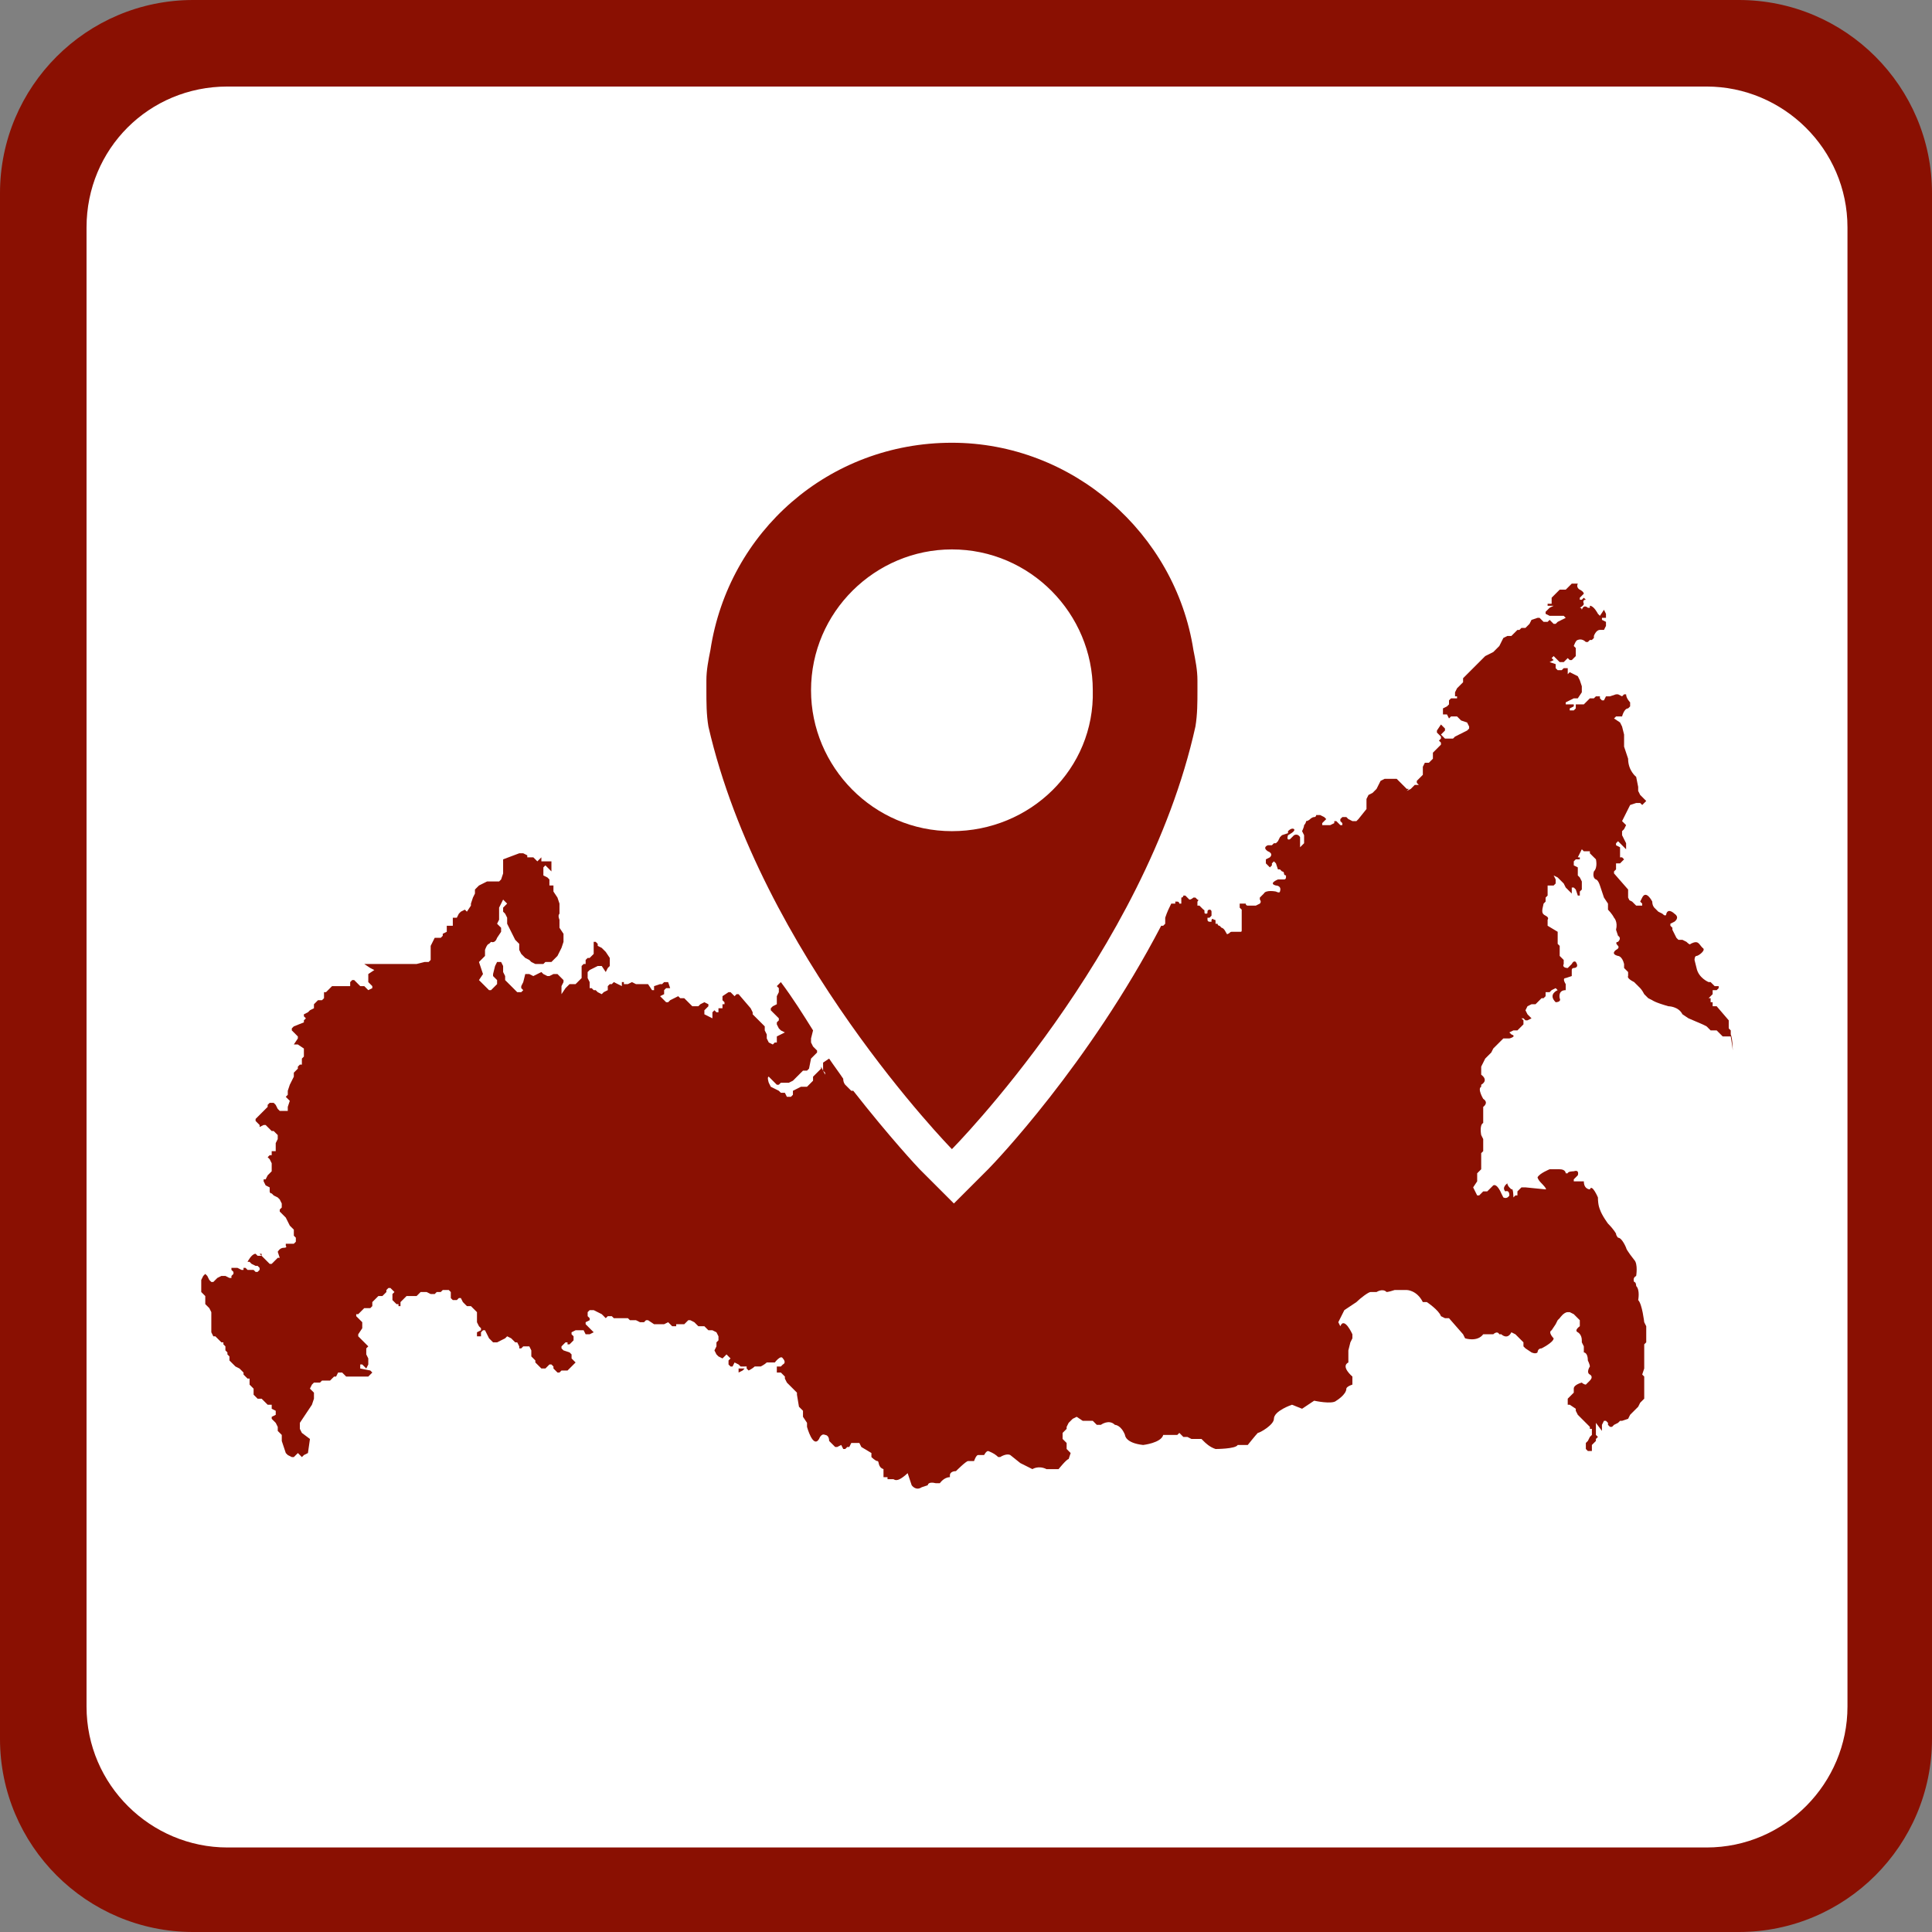
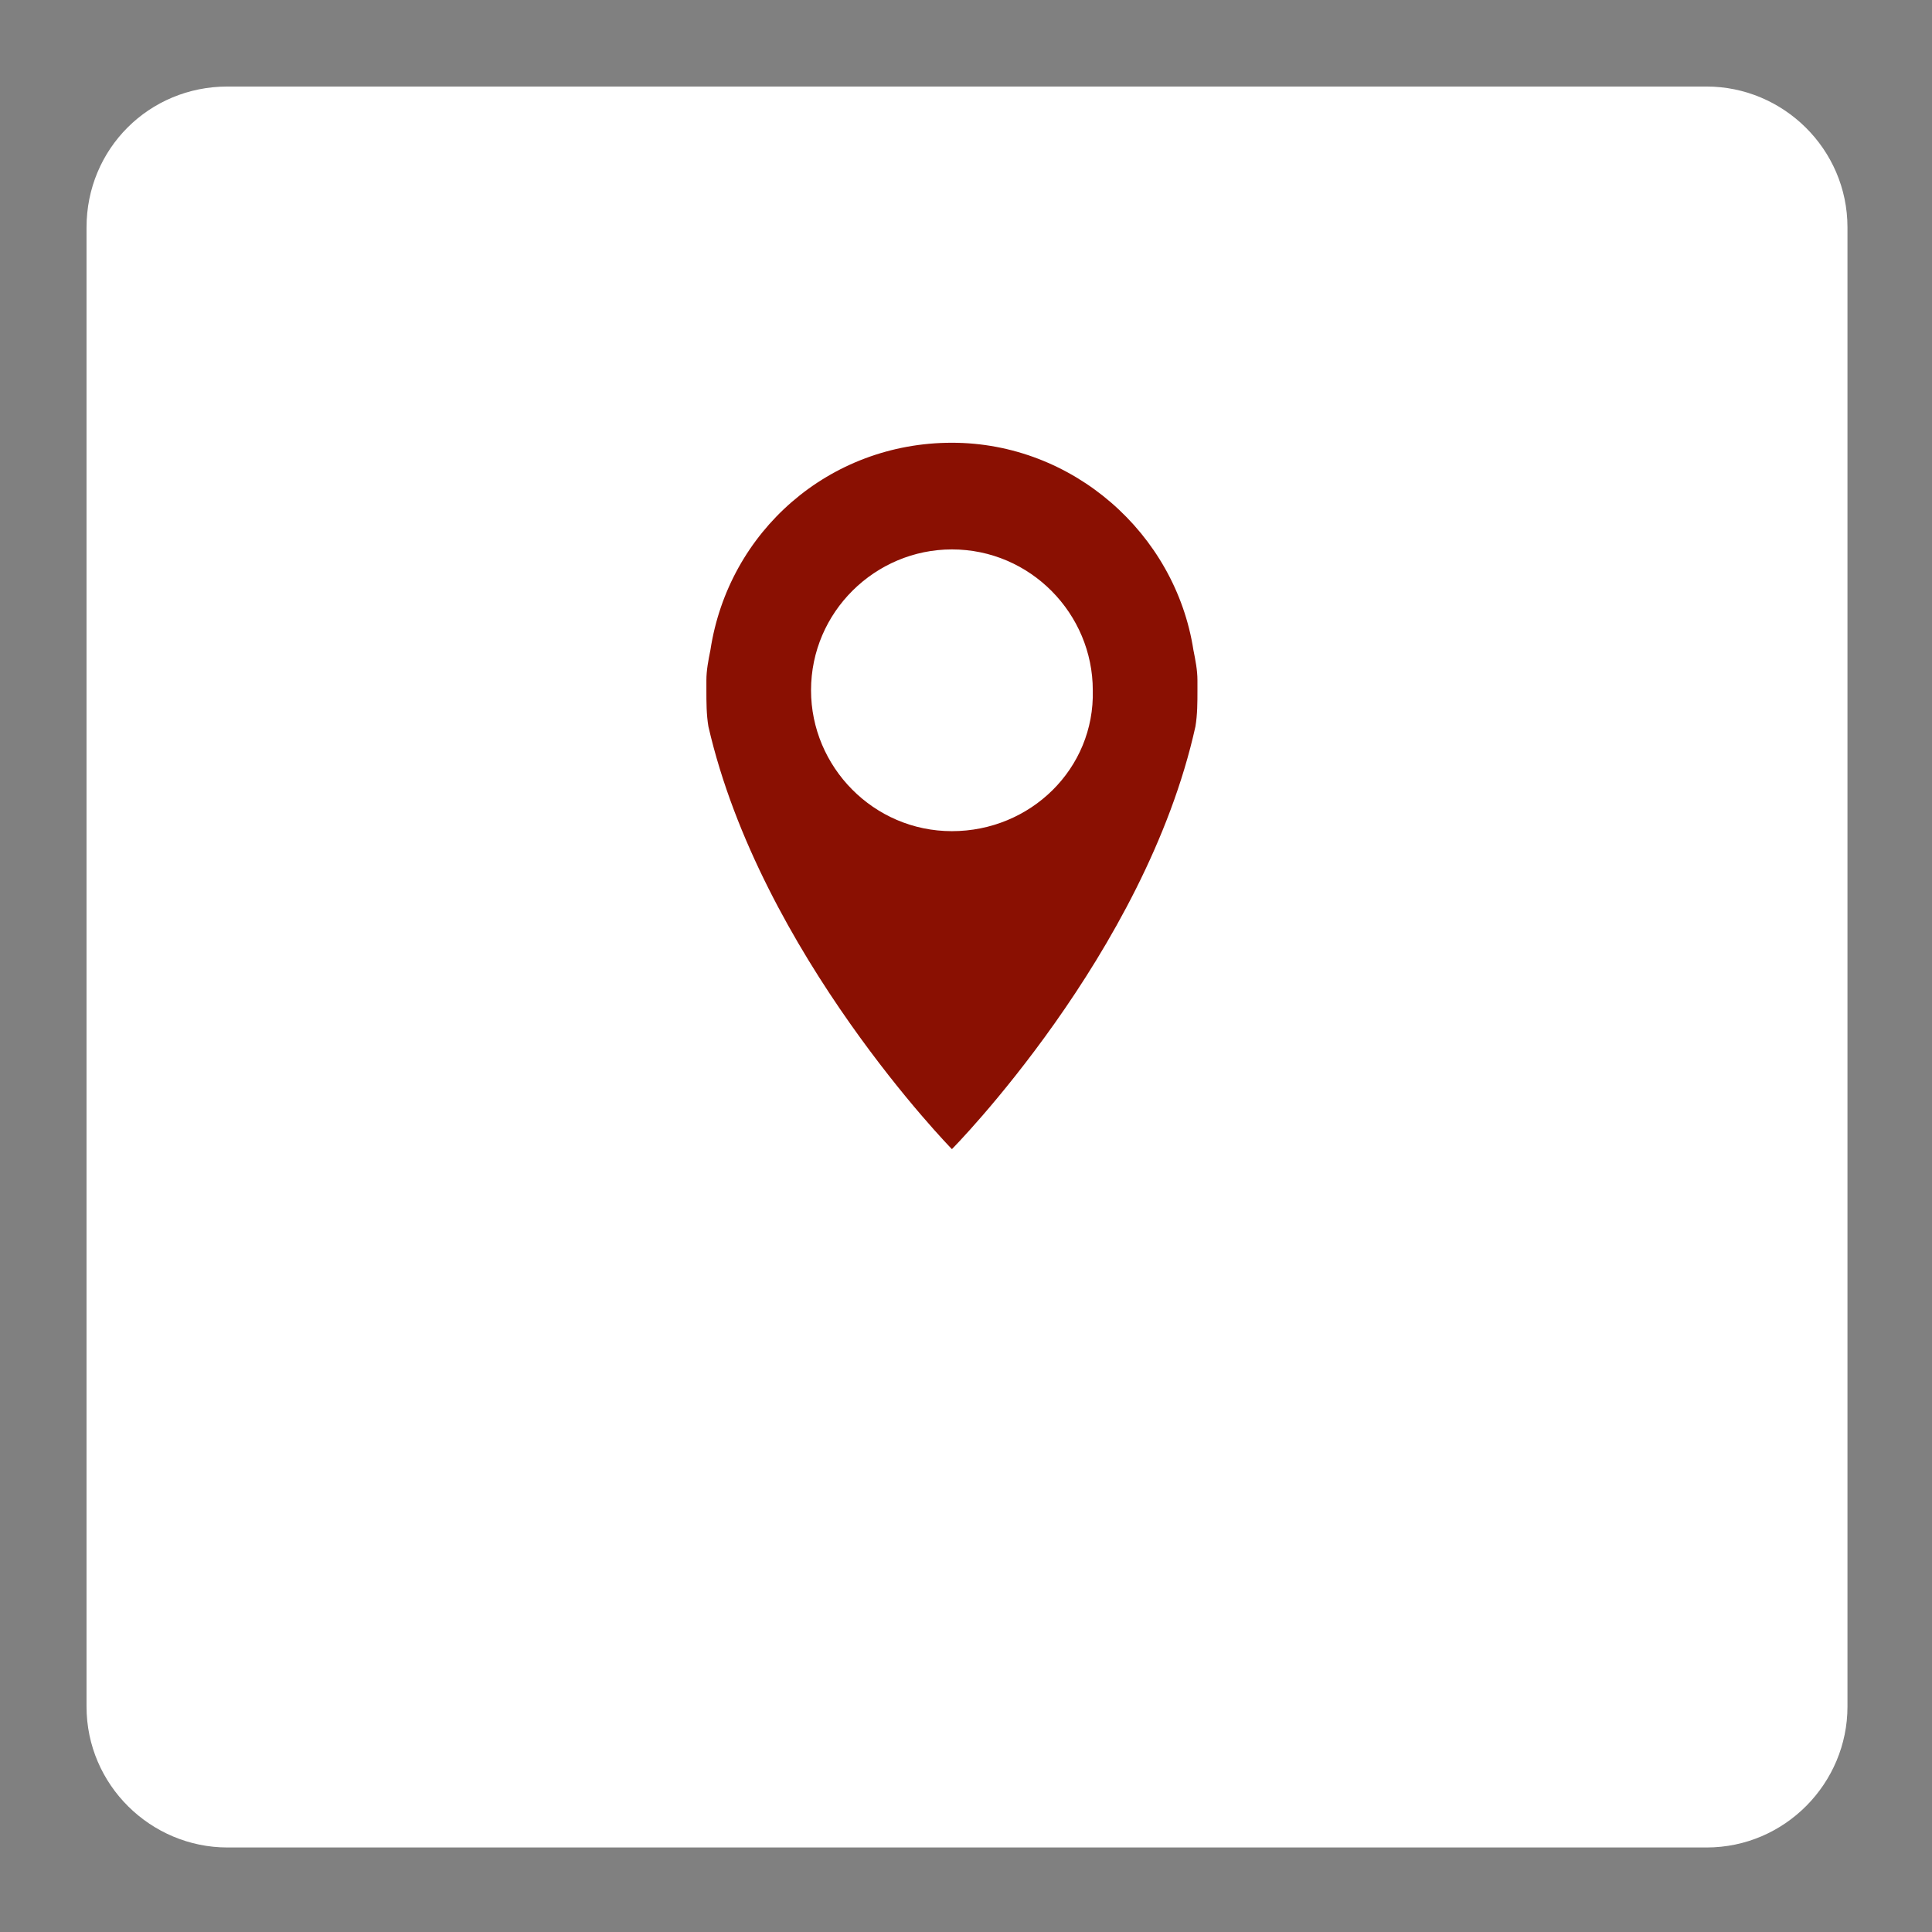
<svg xmlns="http://www.w3.org/2000/svg" version="1.0" id="Layer_1" x="0px" y="0px" viewBox="0 0 96 96" xml:space="preserve">
  <rect x="0" y="0" width="96" height="96" fill="#808080" stroke="none" />
  <g>
-     <path fill-rule="evenodd" clip-rule="evenodd" fill="#8A1002" d="M9.6,0h76.8C91.7,0,96,4.3,96,9.6v76.8c0,5.3-4.3,9.6-9.6,9.6H9.6 C4.3,96,0,91.7,0,86.4V9.6C0,4.3,4.3,0,9.6,0z" />
    <path fill-rule="evenodd" clip-rule="evenodd" fill="#FFFFFF" d="M11.3,4.3h73.5c3.8,0,7,3.1,7,7v73.5c0,3.8-3.1,7-7,7H11.3 c-3.8,0-7-3.1-7-7V11.3C4.3,7.4,7.4,4.3,11.3,4.3z" />
    <g>
      <path fill="#8A1002" d="M59.5,33.8c0-0.5-0.1-1-0.2-1.5c-0.9-5.8-6-10.3-12-10.3c-6.1,0-11.1,4.4-12,10.3c-0.1,0.5-0.2,1-0.2,1.5 c0,0.1,0,0.2,0,0.3c0,0.1,0,0.1,0,0.2c0,0.6,0,1.2,0.1,1.8c2.6,11.3,12.1,21,12.1,21s9.6-9.7,12.1-21c0.1-0.6,0.1-1.2,0.1-1.8 c0-0.1,0-0.1,0-0.2C59.5,34,59.5,33.9,59.5,33.8z M47.3,41.3c-3.9,0-7-3.2-7-7c0-3.9,3.2-7,7-7c3.9,0,7,3.2,7,7 C54.4,38.2,51.2,41.3,47.3,41.3z" />
-       <path fill="#8A1002" d="M86.1,52.2c0,0.1,0-0.6-0.1-0.8l0-0.2l-0.1-0.1v-0.4L85.3,50L85.1,50l0-0.2L85,49.8v-0.2l-0.1,0l0.1-0.1 l0.1-0.1l0-0.2l0.2,0l0.1-0.1l0,0l0-0.1l-0.2,0L85,48.8l-0.1,0c0,0-0.5-0.2-0.6-0.7l-0.1-0.4c0,0,0-0.2,0.1-0.2 c0.1,0,0.5-0.3,0.3-0.4c-0.2-0.2-0.2-0.4-0.6-0.2c0,0,0,0.1-0.2-0.1l-0.2-0.1l-0.2,0l-0.1-0.1l-0.1-0.2l-0.1-0.2l0-0.1l-0.1-0.1 l0-0.1l0.2-0.1c0,0,0.3-0.2,0-0.4c0,0-0.3-0.3-0.4,0c0,0,0,0.2-0.2,0l-0.2-0.1l-0.2-0.2c0,0-0.1-0.1-0.1-0.3c0,0-0.3-0.6-0.5-0.2 l-0.1,0.2l0.1,0.1l0,0.1l-0.3,0c0,0-0.1-0.1-0.1-0.1c0,0-0.1-0.1-0.1-0.1l-0.2-0.1L81,44.8l-0.1-0.2l0-0.4l-0.7-0.8l0-0.1l0.1-0.1 l0-0.3h0.2l0.2-0.2l-0.1-0.1l-0.1,0l0-0.1l0-0.2l0-0.2L80.3,42l0-0.1l0.1-0.1l0.1,0.1l0.2,0.2l0.1,0.1v-0.3l-0.1-0.2l-0.1-0.2 l0-0.2l0.1-0.1l0.1-0.2l-0.2-0.2l0.1-0.2l0.1-0.2l0.2-0.4l0.3-0.1h0.2l0.1,0.1l0.2-0.2l-0.3-0.3l-0.1-0.2v-0.2l-0.1-0.5 c0,0-0.4-0.3-0.4-0.9l-0.2-0.6l0-0.6l-0.1-0.4l-0.1-0.2L80.3,36l0.2-0.1l-0.3-0.2l0.1-0.1h0.3c0,0,0.1-0.4,0.3-0.4l0.1-0.1v-0.2 c0,0-0.2-0.2-0.2-0.4l-0.1,0l-0.1,0.1l-0.2-0.1h-0.1L80,34.6l-0.2,0l-0.1,0.2l-0.1,0l-0.1-0.1l0-0.1l-0.1,0l-0.1,0l-0.1,0.1 l-0.2,0l-0.3,0.3l-0.1,0l-0.2,0L78.3,35l0,0.2l-0.1,0.1l-0.1,0L78,35.3l0-0.1l0.2-0.1l0-0.1l-0.2,0L77.9,35h-0.1l0-0.1l0.2-0.1 l0.2-0.1l0.2,0l0.2-0.3l0-0.3l-0.1-0.3l-0.1-0.2L78,33.4l-0.1,0.1l0-0.3h-0.2l-0.1,0.1l-0.2,0l-0.1-0.1V33L77,32.9l0.2-0.1 l-0.1-0.1l0.1-0.1l0.2,0.2l0.1,0.1l0.2,0l0.2-0.2l0.1,0.1l0.1,0l0.2-0.2l0-0.4l-0.1-0.1c0,0,0.1-0.3,0.2-0.3c0,0,0.2-0.1,0.4,0.1 h0.1l0.1-0.1l0.1,0l0.1-0.1l0-0.1c0,0,0.1-0.3,0.3-0.3l0.2,0l0.1-0.2l0-0.2l0,0l-0.2-0.1l0-0.1h0.2l0-0.2l-0.1-0.2l-0.2,0.3 l-0.1-0.1c0,0-0.2-0.4-0.4-0.4l0,0.1l-0.1,0c0,0-0.2-0.2-0.3,0.1c0,0,0-0.1-0.1-0.1c0,0,0.2-0.1,0.2-0.2c0,0-0.1-0.2,0.1-0.2 l-0.1-0.1l-0.1,0.1l-0.1,0v-0.1l0.2-0.2c0,0,0-0.1-0.2-0.2c0,0-0.2-0.1-0.1-0.3h-0.1L78.1,29l-0.3,0.3l-0.3,0l-0.1,0.1l-0.3,0.3 l0,0.3L76.9,30l0,0.1l0.3,0L77,30.2l-0.2,0.2l0,0.1l0.2,0.1l0.7,0l0.1,0.1l-0.2,0.1l-0.2,0.1L77.3,31l-0.1,0L77,30.8l-0.1,0.1 l-0.2,0l-0.2-0.2h-0.1l-0.3,0.1L76,31l-0.2,0.2l-0.2,0l-0.1,0.1l-0.1,0l-0.2,0.2l-0.1,0.1l-0.2,0l-0.2,0.1l-0.1,0.2l-0.1,0.2 l-0.3,0.3l-0.2,0.1l-0.2,0.1l-0.1,0.1l-1,1l0,0.2L72.6,34l-0.2,0.2l-0.1,0.2v0.2l0.1,0l0,0.1h-0.3L72,34.8V35l-0.1,0.1l-0.2,0.1 v0.3l0.2,0l0.1,0.2l0.1-0.1h0.3l0.2,0.2l0.3,0.1l0.1,0.2v0.1l-0.1,0.1l-0.2,0.1l-0.2,0.1l-0.2,0.1l-0.1,0.1l-0.4,0l-0.2-0.2 l0.2-0.2l0-0.1l-0.2-0.2l-0.2,0.3v0.1l0.2,0.2v0.1l-0.1,0.1l0.1,0.1l0,0.1l-0.2,0.2l-0.2,0.2v0.3l-0.2,0.2l-0.2,0l-0.1,0.2v0.4 l-0.2,0.2l-0.1,0.1v0.1c0,0,0.1,0.1,0.1,0.1l0,0c-0.1,0-0.2,0-0.2,0l-0.2,0.2l-0.2,0.1L70,39.2l-0.1,0l-0.2-0.2l-0.3-0.3l-0.6,0 l-0.2,0.1L68.5,39l-0.1,0.2l-0.1,0.1l-0.1,0.1L68,39.5l-0.1,0.2l0,0.1v0.4l-0.4,0.5l-0.1,0.1h-0.2L67,40.7l-0.1-0.1l-0.1,0l-0.1,0 l-0.1,0.1v0.1l0.1,0.1l0,0.1l-0.1,0l-0.2-0.2h-0.1l0,0.1L66.1,41l0,0l-0.3,0l-0.1,0c0,0,0-0.1,0-0.1c0,0,0.2-0.2,0.2-0.2l-0.1-0.1 l-0.2-0.1h-0.2c0,0,0,0.1-0.1,0.1c-0.1,0-0.2,0.1-0.2,0.1c0,0-0.1,0.1-0.2,0.1c0,0,0,0.1-0.1,0.2c0,0.1-0.1,0.3-0.1,0.3l0.1,0.2 l0,0.4l-0.2,0.2l0-0.3l0-0.2c0,0-0.1-0.2-0.3-0.1l-0.2,0.2c0,0-0.2,0.1-0.1-0.2c0,0,0.4-0.2,0.3-0.3c0,0-0.1-0.1-0.3,0.1L64,41.4 l-0.3,0.1l-0.1,0.1l-0.1,0.2l-0.1,0.1c0,0-0.1,0-0.1,0c0,0-0.1,0.1-0.1,0.1l-0.1,0H63c0,0-0.3,0.1,0,0.3c0,0,0.3,0.1,0.1,0.3 l-0.2,0.1l0,0l0,0.2l0.2,0.2l0.1-0.1v-0.1l0.1-0.1l0.1,0.1l0.1,0.3c0,0,0.1,0,0.1,0c0,0,0.1,0.1,0.1,0.1c0,0,0.1,0,0.1,0.1 c0,0.1,0.1,0.1,0.1,0.1c0,0,0,0,0,0.1c0,0,0,0.1-0.1,0.1c0,0-0.1,0-0.1,0l-0.1,0l-0.1,0c0,0-0.5,0.2-0.1,0.3c0,0,0.3,0,0.2,0.3 c0,0,0,0.1-0.2,0c0,0-0.5-0.1-0.6,0.1l-0.2,0.2c0,0,0,0.1,0,0.1c0,0,0.1,0.1,0,0.2c0,0-0.2,0.1-0.2,0.1s-0.1,0-0.1,0 c0,0-0.1,0-0.1,0l-0.1,0c0,0,0,0,0,0c0,0-0.1,0-0.1,0s-0.1,0-0.1-0.1c0,0-0.1,0-0.1,0s0,0-0.1,0c0,0-0.1,0-0.1,0s0,0,0,0.1 c0,0,0,0.1,0,0.1l0.1,0.1c0,0.1,0,0.1,0,0.1c0,0,0,0,0,0.1c0,0,0,0,0,0.1c0,0.1,0,0.1,0,0.1c0,0,0,0,0,0.1c0,0,0,0,0,0.1 c0,0,0-0.2,0,0.1c0,0.3,0,0.2,0,0.3c0,0.1,0,0.1-0.1,0.1c0,0-0.1,0-0.1,0c0,0,0,0-0.1,0c-0.1,0-0.1,0-0.1,0c0,0,0,0-0.1,0 c-0.1,0-0.1,0.1-0.2,0.1c0,0,0,0.1-0.1-0.1c-0.1-0.2-0.2-0.2-0.2-0.2s-0.1-0.1-0.1-0.1c0,0,0,0,0,0c-0.1,0-0.1-0.1-0.1-0.1 s-0.1,0-0.1,0c0,0,0,0,0,0c0,0,0,0,0-0.1c0-0.1,0-0.1-0.1-0.1c0,0,0-0.1-0.1,0c0,0,0,0.1,0,0.1c-0.1,0,0,0-0.1,0 c0,0-0.1,0-0.1-0.1c0-0.1,0-0.1,0-0.1s0,0,0,0c0,0,0.1,0,0.1,0c0,0,0.1-0.1,0.1-0.1c0,0,0,0,0-0.1c0-0.1,0-0.1,0-0.1 c0,0,0-0.1-0.1-0.1c0,0-0.1,0-0.1,0.1c0,0.1,0,0.1-0.1,0.1c-0.1,0,0-0.2-0.1-0.2c0,0-0.1-0.1-0.1-0.1s-0.1-0.1-0.1-0.1 c0,0,0,0-0.1,0c0,0,0-0.2,0-0.2s0.1-0.1,0-0.1c0,0-0.1-0.1-0.1-0.1s-0.1,0-0.1,0c0,0-0.1,0.1-0.2,0.1c0,0,0,0-0.1-0.1 c-0.1-0.1-0.1-0.1-0.1-0.1l-0.1,0c0,0,0,0,0,0c0,0.1-0.1,0.1-0.1,0.1c0,0,0,0,0,0.1c0,0,0,0,0,0.1c0,0.1,0,0,0,0.1 c-0.1,0-0.1,0-0.1,0c0,0,0-0.1-0.1-0.1c0,0-0.1,0-0.1,0s0,0,0,0.1c0,0,0,0,0,0c0,0-0.1,0-0.1,0c0,0,0,0-0.1,0 c-0.1,0.2-0.2,0.4-0.3,0.7c0,0,0,0.1,0,0.1c0,0,0,0.2,0,0.2c0,0-0.1,0.1-0.1,0.1c0,0,0,0-0.1,0c-3.6,6.9-8.3,11.8-8.6,12.1 l-1.7,1.7l-1.7-1.7c-0.1-0.1-1.5-1.6-3.3-3.9h-0.1l-0.3-0.3c0,0-0.1-0.1-0.1-0.3c-0.2-0.3-0.5-0.7-0.7-1l-0.3,0.2l0,0.4l0.1,0.1 l0,0.1L40.8,53l0,0.1l-0.4,0.4v0.2L40.1,54L39.8,54l-0.2,0.1l-0.2,0.1v0.2l-0.1,0.1h-0.2L39,54.3l0,0l-0.2,0l-0.1-0.1l-0.2-0.1 L38.3,54l-0.1-0.2c0,0-0.1-0.3,0-0.3l0.2,0.2l0.2,0.2h0.1l0.1-0.1l0.4,0l0.2-0.1l0.2-0.2l0.3-0.3l0.2,0l0.1-0.1l0.1-0.5l0.3-0.3 v-0.1l-0.2-0.2l-0.1-0.2l0-0.2l0.1-0.4c-0.5-0.8-1-1.6-1.6-2.4l-0.1,0.1l-0.1,0.1l0,0l0.1,0.1v0.2l-0.1,0.2l0,0.4l-0.2,0.1 L38.4,50l-0.1,0.1l0,0.1l0.1,0.1l0.2,0.2l0.1,0.1v0.1l-0.1,0.1l0,0.1l0.1,0.2l0.1,0.1l0.2,0.1l-0.2,0.1l-0.2,0.1l0,0.3l-0.1,0 l-0.1,0.1l-0.2-0.1l-0.1-0.2l0-0.2l-0.1-0.2L38,51l-0.1-0.1l-0.1-0.1l-0.1-0.1l-0.3-0.3l0,0l0-0.1l-0.1-0.2l-0.6-0.7l-0.1,0 l-0.1,0.1l-0.2-0.2h-0.1l-0.3,0.2v0.2l0.1,0.1l0,0.1l-0.1,0v0.2l-0.2,0l0,0.2l-0.1,0l-0.1-0.1l-0.1,0.1v0.3L35,50.4v-0.2l0.2-0.2 l0-0.1l-0.2-0.1l-0.2,0.1l-0.1,0.1l-0.3,0L34.4,50L34,49.6l-0.2,0l-0.1-0.1l-0.2,0.1l-0.2,0.1l-0.1,0.1l-0.1,0l-0.3-0.3l0.2-0.1 l0-0.2l0.1-0.1h0.2l-0.1-0.3l-0.2,0l-0.1,0.1l-0.1,0L32.5,49v0.2l-0.1,0l-0.2-0.3l-0.6,0l-0.2-0.1l-0.2,0.1l-0.2,0L31,48.8h-0.1 V49l-0.2-0.1l-0.2-0.1l-0.1,0.1l-0.1,0L30.2,49v0.2L30,49.3l-0.1,0.1l-0.2-0.1l-0.1-0.1l-0.1,0l-0.1-0.1l-0.1,0l0-0.3l-0.1-0.2 v-0.3l0.1-0.1l0.2-0.1l0.2-0.1l0.2,0l0.2,0.3l0.1-0.2l0.1-0.1l0-0.4l-0.2-0.3l-0.2-0.2l-0.2-0.1l0-0.1l-0.1-0.1h-0.1l0,0.6 l-0.1,0.1l-0.1,0.1h-0.1l-0.1,0.1v0.2l-0.1,0l-0.1,0.1L28.9,48l0,0.2v0.4l-0.3,0.3l-0.2,0l-0.1,0c0,0-0.2,0.2-0.2,0.2 c0,0-0.2,0.3-0.2,0.3V49l0.1-0.2v-0.1L28,48.7l-0.1-0.1l-0.1-0.1l-0.1-0.1l-0.1,0c0,0-0.1,0-0.1,0c0,0-0.2,0.1-0.2,0.1l-0.1,0 L27,48.4l-0.1-0.1l-0.2,0.1l-0.2,0.1l-0.2-0.1h-0.2l-0.1,0.4L25.9,49v0.1l0.1,0.1v0l-0.1,0.1h-0.2c0,0-0.1-0.1-0.1-0.1 c0,0-0.1-0.1-0.1-0.1l-0.1-0.1V49l-0.3-0.3v-0.2L25,48.3V48l-0.1-0.2l-0.2,0L24.6,48l-0.1,0.4v0.1l0.2,0.2l0,0.2l-0.2,0.2 l-0.1,0.1l-0.1,0l-0.5-0.5l0.2-0.3l-0.2-0.6l0.3-0.3l0-0.3c0,0,0.1-0.3,0.2-0.3c0,0,0.1-0.1,0.1-0.1s0.2,0.1,0.3-0.2l0.2-0.3v-0.2 l-0.2-0.2l0.1-0.2v-0.6l0.2-0.4l0.2,0.2l-0.2,0.2l0,0.2l0.1,0.1l0.1,0.2l0,0.3l0.1,0.2l0.1,0.2l0.1,0.2l0.1,0.2l0.2,0.2l0,0.3 l0.1,0.2l0.2,0.2l0.2,0.1l0.1,0.1l0.2,0.1H27l0.1-0.1h0.3l0.1-0.1l0.2-0.2l0.1-0.2l0.1-0.2l0.1-0.3l0-0.4l-0.2-0.3l0-0.4 c0,0-0.1-0.2,0-0.3l0-0.5l-0.1-0.3l-0.2-0.3v-0.3L27.3,44l0-0.3l-0.1-0.1L27,43.5l0-0.3l0-0.1l0.1-0.1l0.3,0.3l0-0.5h-0.5l0-0.2 l-0.2,0.2l-0.2-0.2h-0.3l0-0.1l-0.2-0.1h-0.2L25,42.7v0.7l-0.1,0.3l-0.1,0.1l-0.6,0L23.8,44l-0.2,0.2v0.2l-0.1,0.2l-0.1,0.3 L23.4,45l-0.2,0.3l-0.1-0.1l0,0l-0.2,0.1l-0.1,0.1l-0.1,0.2l-0.2,0v0.4L22.3,46l-0.1,0L22.2,46v0.3L22,46.4L22,46.5l-0.1,0.1 l-0.3,0L21.4,47v0.7l-0.1,0.1l-0.2,0l-0.4,0.1l-1.4,0l-1.2,0l0.3,0.2l0.2,0.1l-0.3,0.2l0,0.4l0.2,0.2l0,0.1l-0.2,0.1l0,0L18.1,49 l-0.2,0l-0.2-0.2l-0.1-0.1l-0.1,0l-0.1,0.1l0,0.2l-0.3,0l-0.1,0L16.8,49l0,0l0,0l0,0l-0.3,0l-0.3,0.3l-0.1,0l0,0.1v0.2l-0.1,0.1 l-0.2,0l-0.2,0.2v0.2l-0.2,0.1l-0.1,0.1l-0.2,0.1v0.1l0.1,0.1l-0.1,0.1l0,0.1L14.6,51l-0.1,0.1v0.1l0.1,0.1l0.2,0.2l0,0.1 l-0.2,0.3h0.2l0.3,0.2l0,0.4l-0.1,0.1L15,52.9l-0.1,0l-0.1,0.1l0,0.1l0,0l-0.1,0.1l-0.1,0.1v0.2l-0.1,0.2l-0.1,0.2l-0.1,0.3v0.2 l-0.1,0.1l0.2,0.2l-0.1,0.3l0,0.2l0,0l-0.1,0l-0.1,0l-0.2,0l-0.1-0.1l-0.1-0.2l-0.1-0.1l-0.2,0l-0.1,0.1V55l-0.1,0.1l-0.4,0.4 l-0.1,0.1v0.1l0.1,0.1l0.1,0.1l0,0.1l0.2-0.1h0.1l0.1,0.1l0.1,0.1l0.1,0.1l0.1,0l0.1,0.1l0.1,0.1l0,0.2l-0.1,0.2l0,0.2l0,0.1 l0,0.1l-0.2,0l0,0.1v0.1l-0.1,0l-0.1,0.1l0.1,0.1l0.1,0.2l0,0.1l0,0.1l0,0.2l0,0l-0.1,0.1l-0.1,0.1l-0.1,0.2l-0.1,0l0,0.1l0.1,0.2 l0.2,0.1l0,0.2c0,0,0,0.1,0.1,0.1c0,0,0.1,0.1,0.1,0.1l0.2,0.1l0.1,0.1l0.1,0.2v0.2l-0.1,0.1l0,0.1l0.1,0.1l0.2,0.2l0.1,0.2 l0.1,0.2l0.1,0.1l0.1,0.1v0.1v0.2l0,0l0.1,0.1l0,0l0,0.2c0,0-0.1,0.1-0.1,0.1c0,0-0.2,0-0.2,0h-0.2l0,0.1c0,0,0.1,0.1-0.1,0.1 c-0.2,0-0.3,0.2-0.3,0.2l0.1,0.3l-0.1,0l-0.2,0.2l-0.1,0.1l-0.1,0l-0.1-0.1l-0.1-0.1l-0.1-0.1l-0.1-0.1l-0.1-0.1L13,62.3L13,62.4 l-0.1,0l-0.1,0l-0.1-0.1c-0.2,0-0.4,0.4-0.4,0.4h0.1l0.1,0.1l0,0l0.2,0.1l0.1,0l0.1,0.1l0,0.1l-0.1,0.1h-0.1l-0.1-0.1l-0.2,0h-0.1 l-0.1-0.1l-0.1,0l0,0.1l-0.1,0L11.8,63L11.7,63h-0.1h-0.1L11.5,63l0,0.1l0,0l0.1,0.1l0,0.1l-0.1,0.1l0,0.1l-0.1,0l-0.2-0.1H11 l-0.2,0.1l-0.2,0.2l-0.1,0l-0.1-0.1l-0.1-0.2l-0.1-0.1l-0.1,0.1L10,63.6l0,0.1V64l0,0.2l0.1,0.1l0.1,0.1v0.4l0.1,0.1l0.1,0.1 l0.1,0.2v1l0.1,0.2l0.1,0l0.1,0.1l0.2,0.2l0.1,0l0,0l0,0.1l0.1,0.1v0.2l0.1,0.1l0,0.1l0.1,0.1l0,0.1v0.1l0.1,0.1l0.1,0.1l0.1,0.1 l0.2,0.1l0.1,0.1l0.1,0.1l0,0.1l0.1,0.1l0.1,0.1l0.1,0l0,0.1v0.2l0.1,0.1l0.1,0.1v0.3l0.1,0.1l0.1,0.1h0.2l0.1,0.1l0.1,0.1 l0.1,0.1l0,0l0,0h0.2v0.1l0,0.1l0,0l0.2,0.1v0l0,0.2l-0.2,0.1l0,0.1l0.2,0.2l0.1,0.2v0.2l0.2,0.2v0.3l0.2,0.6l0.1,0.1l0.2,0.1h0.1 l0.1-0.1l0.1-0.1l0.1,0.1l0.1,0.1l0.1-0.1l0.2-0.1l0.1-0.7L15,71.2L14.9,71l0-0.3l0.4-0.6l0.2-0.3l0.1-0.3v-0.3L15.4,69l0.1-0.2 l0.1-0.1v0h0.3l0.1-0.1h0.3l0.1,0l0.1-0.1l0.1-0.1l0.1,0l0.1-0.2h0.2l0.2,0.2l0.2,0l0.9,0l0.2-0.2l-0.1-0.1L17.9,68v-0.2H18 l0.2,0.2l0.1-0.2v-0.3l-0.1-0.2l0-0.3l0.1-0.1l-0.5-0.5l0-0.1L18,66l0-0.3l-0.3-0.3v-0.1h0.1l0.3-0.3h0.3l0.1-0.1v-0.2l0.3-0.3 h0.2l0.1-0.1l0.1-0.1l0-0.1l0.1-0.1l0.1,0l0.1,0.1l0.1,0.1l-0.1,0.1l0,0.1l0,0.1l0,0.1l0.2,0.2l0.1,0l0,0.1l0.1,0v-0.2l0.3-0.3 l0.5,0l0.2-0.2l0.3,0l0.2,0.1l0.2,0l0.1-0.1l0.2,0l0.1-0.1l0.3,0l0,0l0.1,0.1l0,0.3l0.1,0.1l0.2,0l0.1-0.1h0.1l0.1,0.2l0.1,0.1 l0.1,0.1l0.2,0l0.2,0.2l0.1,0.1l0,0.2l0,0.2l0,0.1l0.1,0.2l0.1,0.1l0,0.1l-0.2,0.1l0,0.2l0.2,0l0-0.2l0.1-0.1h0.1l0.1,0.2l0.1,0.2 l0.1,0.1l0.1,0.1l0.2,0l0.2-0.1l0.2-0.1l0.1-0.1l0.2,0.1l0.2,0.2h0.1l0.1,0.2v0.1h0.1l0.1-0.1l0.3,0l0.1,0.2v0.3l0.2,0.2v0.1 l0.3,0.3h0.2l0.2-0.2l0.1,0l0.1,0.1v0.1l0.2,0.2h0.1l0.1-0.1l0.3,0l0.4-0.4l-0.2-0.2l0-0.2l-0.1-0.1L28,67.1L27.9,67l0-0.1 l0.2-0.2l0.1,0l0,0.1h0.1l0.1-0.1l0.1-0.1v-0.2l-0.1-0.1v-0.1l0.2-0.1l0.4,0l0.1,0.2l0.2,0l0.2-0.1l-0.4-0.4l0-0.1l0.2-0.1l0-0.1 l-0.1-0.1v-0.2l0.1-0.1l0.2,0l0.4,0.2l0.2,0.2c0,0,0.1-0.1,0.1-0.1c0,0,0.2,0,0.2,0l0.1,0.1l0,0l0.2,0h0.4l0.1,0l0.1,0.1h0.3 l0.2,0.1l0.1,0l0.1,0l0.1-0.1l0.1,0l0.3,0.2l0.5,0l0.2-0.1l0.2,0.2l0.2,0l0-0.1H34l0.2-0.2l0.1,0l0.2,0.1l0.1,0.1l0.1,0.1l0.3,0 l0.1,0.1l0.1,0.1l0.1,0l0.1,0l0,0l0.2,0.1l0.1,0.2l0,0.2l-0.1,0.1l0,0.2l-0.1,0.2l0.1,0.2l0.1,0.1l0.2,0.1l0.2-0.2l0.2,0.2 l-0.1,0.1l0,0.2l0.1,0.1l0.1,0l0.1-0.2l0.2,0.1l0.1,0.1l0.2,0l0,0.1l-0.1,0.1l-0.2,0.1l0,0.1l0,0.1V68l0.3,0l0-0.1l0.1,0l0,0.1 l0.1,0.1c0,0,0.2-0.1,0.3-0.2c0,0,0.3,0,0.3,0c0,0,0.2-0.1,0.3-0.2l0.4,0c0,0,0.3-0.4,0.4-0.2c0,0,0.2,0.2,0,0.3l-0.1,0.1h-0.2 v0.3l0.2,0l0.2,0.2v0.1l0.1,0.2l0.2,0.2l0,0l0.2,0.2l0.1,0.1l0,0.1l0.1,0.6l0.2,0.2v0.3l0.2,0.3l0,0.2c0,0,0.3,1.1,0.6,0.6 c0,0,0.1-0.3,0.3-0.2c0,0,0.2,0,0.2,0.3l0.3,0.3l0.1,0l0.2-0.1l0.1,0.2l0.1,0l0.1-0.1h0.1l0.1-0.2l0.4,0l0.1,0.2l0.5,0.3l0,0.2 c0,0,0.2,0.2,0.3,0.2c0.1,0,0,0.3,0.3,0.4l0,0.4h0.2v0.1h0.3c0,0,0.1,0.1,0.3,0c0.2-0.1,0.4-0.3,0.4-0.3l0.2,0.6 c0,0,0.2,0.3,0.5,0.1c0.3-0.1,0.3-0.1,0.3-0.1s0-0.2,0.4-0.1c0.4,0,0.2,0,0.2,0s0.2-0.3,0.5-0.3c0,0,0-0.1,0-0.1 c0-0.1,0.1-0.2,0.3-0.2c0,0,0.5-0.5,0.6-0.5h0.3c0,0,0.1-0.3,0.2-0.3h0.3c0,0,0.1-0.2,0.2-0.2c0,0,0.3,0.1,0.5,0.3h0.1 c0,0,0.3-0.2,0.5-0.1l0.5,0.4l0.6,0.3c0,0,0.3-0.2,0.7,0l0.6,0c0,0,0.4-0.5,0.5-0.5l0.1-0.3l-0.2-0.2v-0.3l-0.2-0.2l0-0.3l0.2-0.2 l0-0.1l0.1-0.2l0.2-0.2l0.2-0.1l0.3,0.2l0.5,0l0.2,0.2l0.2,0c0,0,0.4-0.3,0.7,0c0,0,0.3,0,0.5,0.5c0,0,0,0.4,0.9,0.5 c0,0,0.9-0.1,1-0.5l0.7,0l0.1-0.1l0.2,0.2l0.2,0l0.2,0.1l0.5,0c0,0,0,0,0.1,0.1v0c0.1,0.1,0.3,0.3,0.6,0.4c0,0,1,0,1.1-0.2l0.5,0 c0,0,0.4-0.5,0.5-0.6c0.1,0,0.8-0.4,0.8-0.7c0-0.4,0.9-0.7,0.9-0.7l0.5,0.2l0.6-0.4c0,0,0.9,0.2,1.1,0c0,0,0.5-0.3,0.5-0.6 c0,0,0-0.1,0.3-0.2v-0.4c0,0-0.6-0.5-0.2-0.7l0-0.6l0.1-0.4l0.1-0.2v-0.2c0,0-0.4-0.9-0.6-0.4l-0.1-0.2l0.2-0.4l0.1-0.2l0.6-0.4 l0,0c0.2-0.2,0.6-0.5,0.7-0.5c0.1,0,0.3,0,0.3,0s0.3-0.2,0.5,0l0,0c0,0,0.1,0,0.4-0.1h0.6c0,0,0.5,0,0.8,0.6h0.2 c0,0,0.6,0.4,0.7,0.7l0.2,0.1h0.2l0.7,0.8l0.1,0.2c0,0,0.6,0.2,0.9-0.2l0.5,0c0,0,0.2-0.2,0.3,0l0.1,0c0,0,0.3,0.3,0.5-0.1 l0.2,0.1l0.4,0.4v0.2l0.1,0.1l0.3,0.2c0,0,0.2,0.1,0.3,0c0,0,0-0.2,0.2-0.2c0,0,0.6-0.3,0.6-0.5c0,0-0.3-0.3-0.1-0.4l0.2-0.3 l0.1-0.2l0.1-0.1c0,0,0.2-0.3,0.4-0.3c0,0,0,0,0.1,0l0.2,0.1c0,0,0,0,0,0l0.3,0.3v0.3c0,0-0.3,0.2-0.1,0.3c0,0,0.2,0.1,0.2,0.4 l0,0.1l0.1,0.2v0.3c0,0,0.2,0,0.2,0.4c0,0,0.1,0.2,0.1,0.3c0,0-0.2,0.3,0,0.4c0,0,0.2,0.1,0,0.3l-0.2,0.2c0,0-0.1,0-0.2-0.1l0,0 c0,0-0.4,0.1-0.4,0.3v0.2l-0.3,0.3v0.3l0.1,0l0.3,0.2l0,0.1l0.1,0.2l0.5,0.5l0.1,0.1V71l0.1,0v0.3l-0.1,0.1l-0.1,0.2l-0.1,0.1 l0,0.2l0,0.1l0.1,0.1h0.2v-0.3l0.2-0.2v-0.1l0.1-0.1l-0.1-0.1l0-0.6l0.3,0.4l0-0.3l0.1-0.2l0.1,0l0.1,0.1v0.1l0.1,0.1l0.1,0 l0.1-0.1l0.2-0.1l0.1-0.1l0.1,0l0.3-0.1l0.1-0.2l0.2-0.2l0.1-0.1l0.1-0.1l0.1-0.2l0.1-0.1l0.1-0.1v-0.8v-0.3l-0.1-0.1l0.1-0.3 v-1.2l0.1-0.1v-0.8l-0.1-0.2c0,0-0.1-0.9-0.3-1.1c0,0,0.1-0.5-0.1-0.7c0,0,0-0.2-0.1-0.2c0,0-0.1-0.2,0.1-0.3c0,0,0.1-0.6-0.1-0.8 c0,0-0.4-0.5-0.4-0.6c0,0-0.2-0.5-0.4-0.5c0,0-0.1-0.1-0.1-0.2c0,0-0.1-0.2-0.4-0.5c0,0-0.3-0.4-0.4-0.7c0,0-0.1-0.2-0.1-0.6 c0,0,0,0,0,0c0,0,0,0,0,0c0,0,0,0.1,0,0c0,0-0.3-0.7-0.4-0.4c0,0-0.3,0-0.3-0.4h-0.5v-0.1l0.2-0.2c0,0,0.1-0.3-0.2-0.2 c0,0-0.3,0-0.3,0.1l-0.1,0c0,0,0-0.2-0.3-0.2l-0.5,0c0,0-0.5,0.2-0.6,0.4c0,0,0,0.1,0.2,0.3c0,0,0.3,0.3,0.2,0.3L75.8,59h-0.2 l-0.2,0.2v0.2h-0.1l-0.1,0.1c0,0,0-0.5-0.1-0.4L75,59c0,0-0.1-0.1-0.1-0.2c0,0-0.3,0.2-0.1,0.4c0,0,0.2-0.1,0.2,0.2 c0,0-0.1,0.2-0.3,0.1l-0.1-0.2c0,0-0.2-0.5-0.4-0.4l-0.3,0.3l-0.2,0l-0.2,0.2l-0.1,0L73.2,59l0.2-0.3l0-0.4l0.2-0.2v-0.5l0-0.1 l0-0.2l0.1-0.1l0-0.6l-0.1-0.2c0,0-0.1-0.5,0.1-0.6V55c0,0,0.3-0.2,0-0.4c0,0-0.3-0.5-0.1-0.6l0-0.1c0,0,0.4-0.2,0-0.5v-0.4 l0.2-0.4l0.3-0.3l0.1-0.2l0.5-0.5h0.3c0,0,0.4-0.1,0.1-0.2l0,0l-0.1-0.1l0.2-0.1h0.2l0.1-0.1l0.2-0.2v-0.2l-0.1-0.1l0.1,0l0.1,0.1 l0.1,0l0.2-0.1l-0.2-0.2l-0.1-0.2l0.1-0.2l0.2-0.1h0.2l0.3-0.3h0.1l0.1-0.1l0-0.2h0.2l0.1-0.1l0.2-0.1l0.1,0.1 c0,0-0.5,0.2-0.1,0.6c0,0,0.3,0,0.2-0.2c0,0-0.1-0.4,0.3-0.4v-0.3c0,0-0.2-0.3,0-0.3l0.3-0.1v-0.3c0,0,0-0.1,0.1-0.1 c0,0,0.3,0,0.1-0.3c0,0-0.1-0.1-0.2,0.1l-0.2,0.2c0,0-0.3,0-0.2-0.2l0-0.2l-0.2-0.2V47l-0.1-0.1l0-0.6L76.9,46v-0.3 c0,0,0.1-0.1-0.1-0.2c-0.2-0.1-0.2-0.2-0.1-0.6l0.1-0.1l0-0.2l0.1-0.1l0-0.2l0-0.3h0.3l0.1-0.1l0-0.2l-0.1-0.2l0.2,0.1l0.2,0.2 l0.1,0.1l0.1,0.2l0.3,0.3l0-0.3l0.1,0l0.1,0.1l0.1,0.3l0.1,0v-0.2l0.1-0.1v-0.4l-0.1-0.2l-0.1-0.1l0-0.4l-0.2-0.1l0-0.1l0-0.1 l0.1-0.1h0.2l0-0.1h-0.1l0.2-0.4l0.1,0.1l0.3,0l0,0.1l0.1,0.1l0.2,0.2c0,0,0.1,0.4-0.1,0.6c0,0-0.1,0.3,0.1,0.4c0,0,0.1,0,0.2,0.3 l0.2,0.6l0.2,0.3v0.2l0,0.1c0,0,0.2,0.2,0.3,0.4c0,0,0.2,0.2,0.1,0.6l0.1,0.3c0,0,0.2,0.1,0,0.3c0,0-0.2,0,0,0.2 c0,0,0.1,0.1-0.1,0.2c0,0-0.3,0.2,0.1,0.3c0,0,0.2,0,0.3,0.4v0.2l0.2,0.2v0.2c0,0-0.1,0.1,0.3,0.3l0.3,0.3c0,0,0.1,0.1,0.2,0.3 l0.2,0.2l0.2,0.1c0,0,0.1,0.1,0.8,0.3c0,0,0.5,0,0.7,0.4l0.3,0.2l0.7,0.3l0.2,0.1l0.1,0.1l0.1,0.1h0.3c0,0,0.3,0.3,0.3,0.3 c0.1,0,0.4,0,0.4,0S86.1,52.1,86.1,52.2z" />
    </g>
  </g>
</svg>